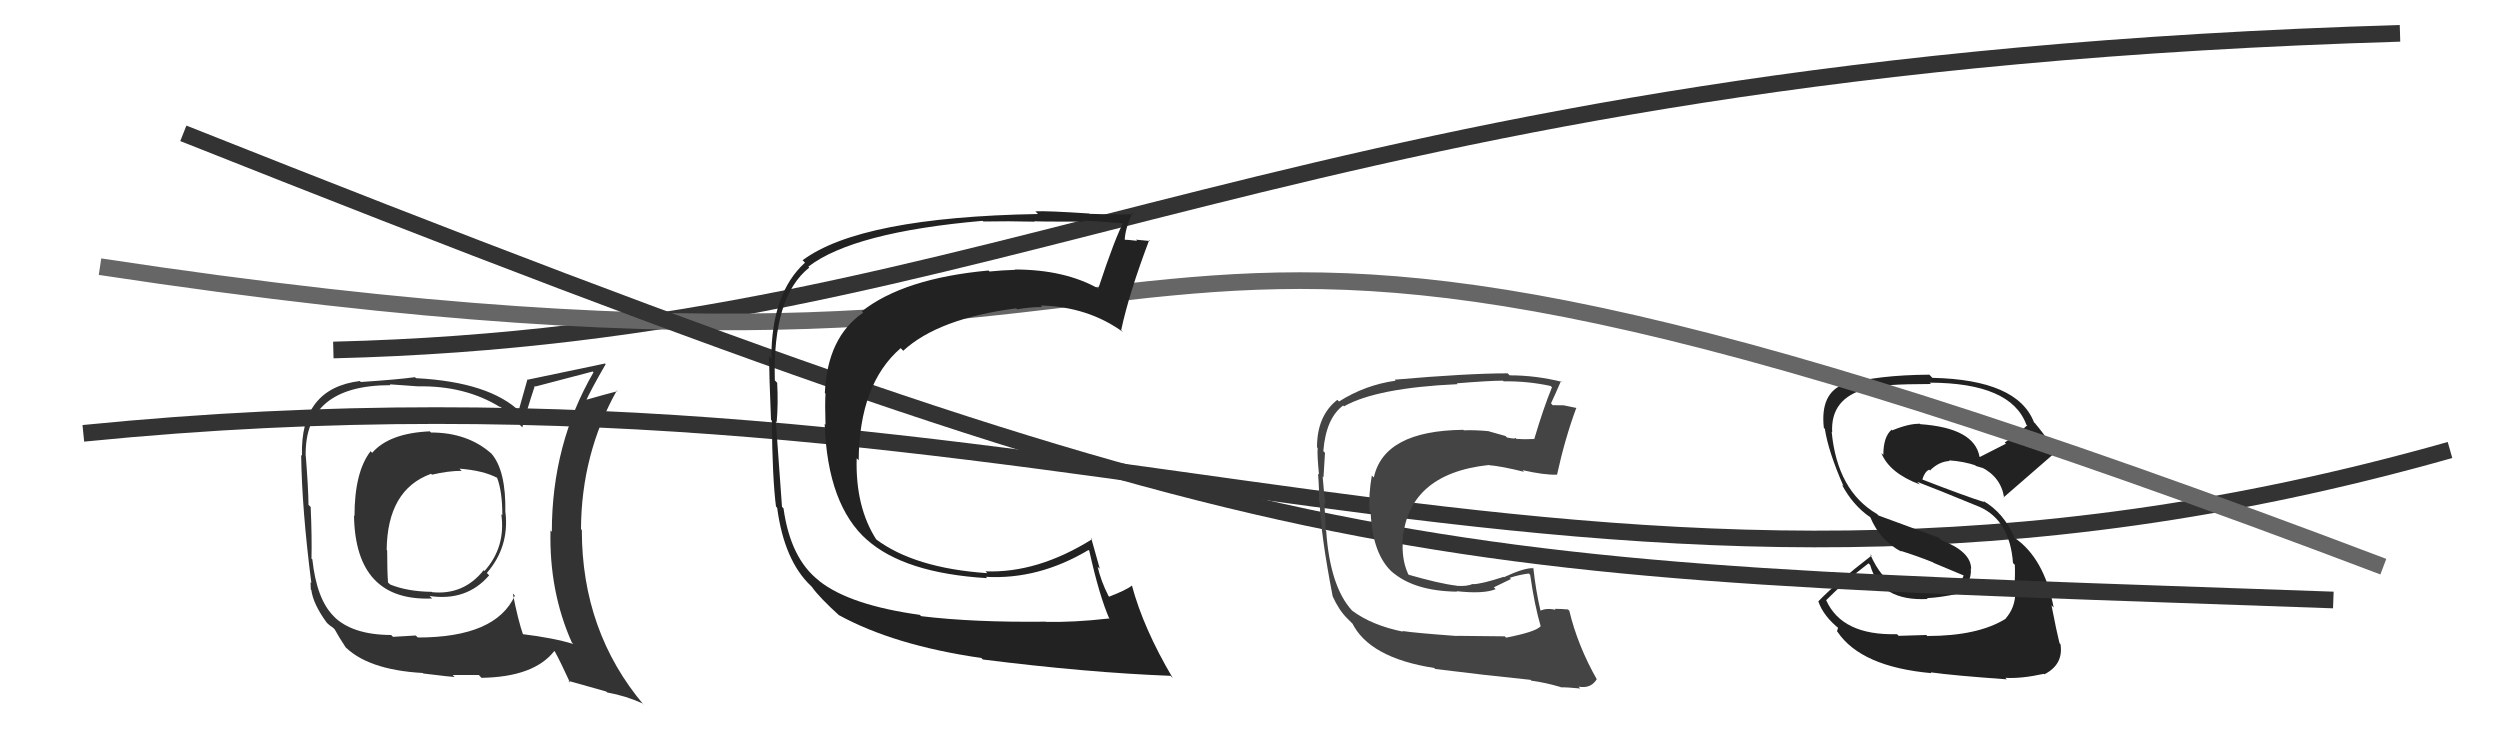
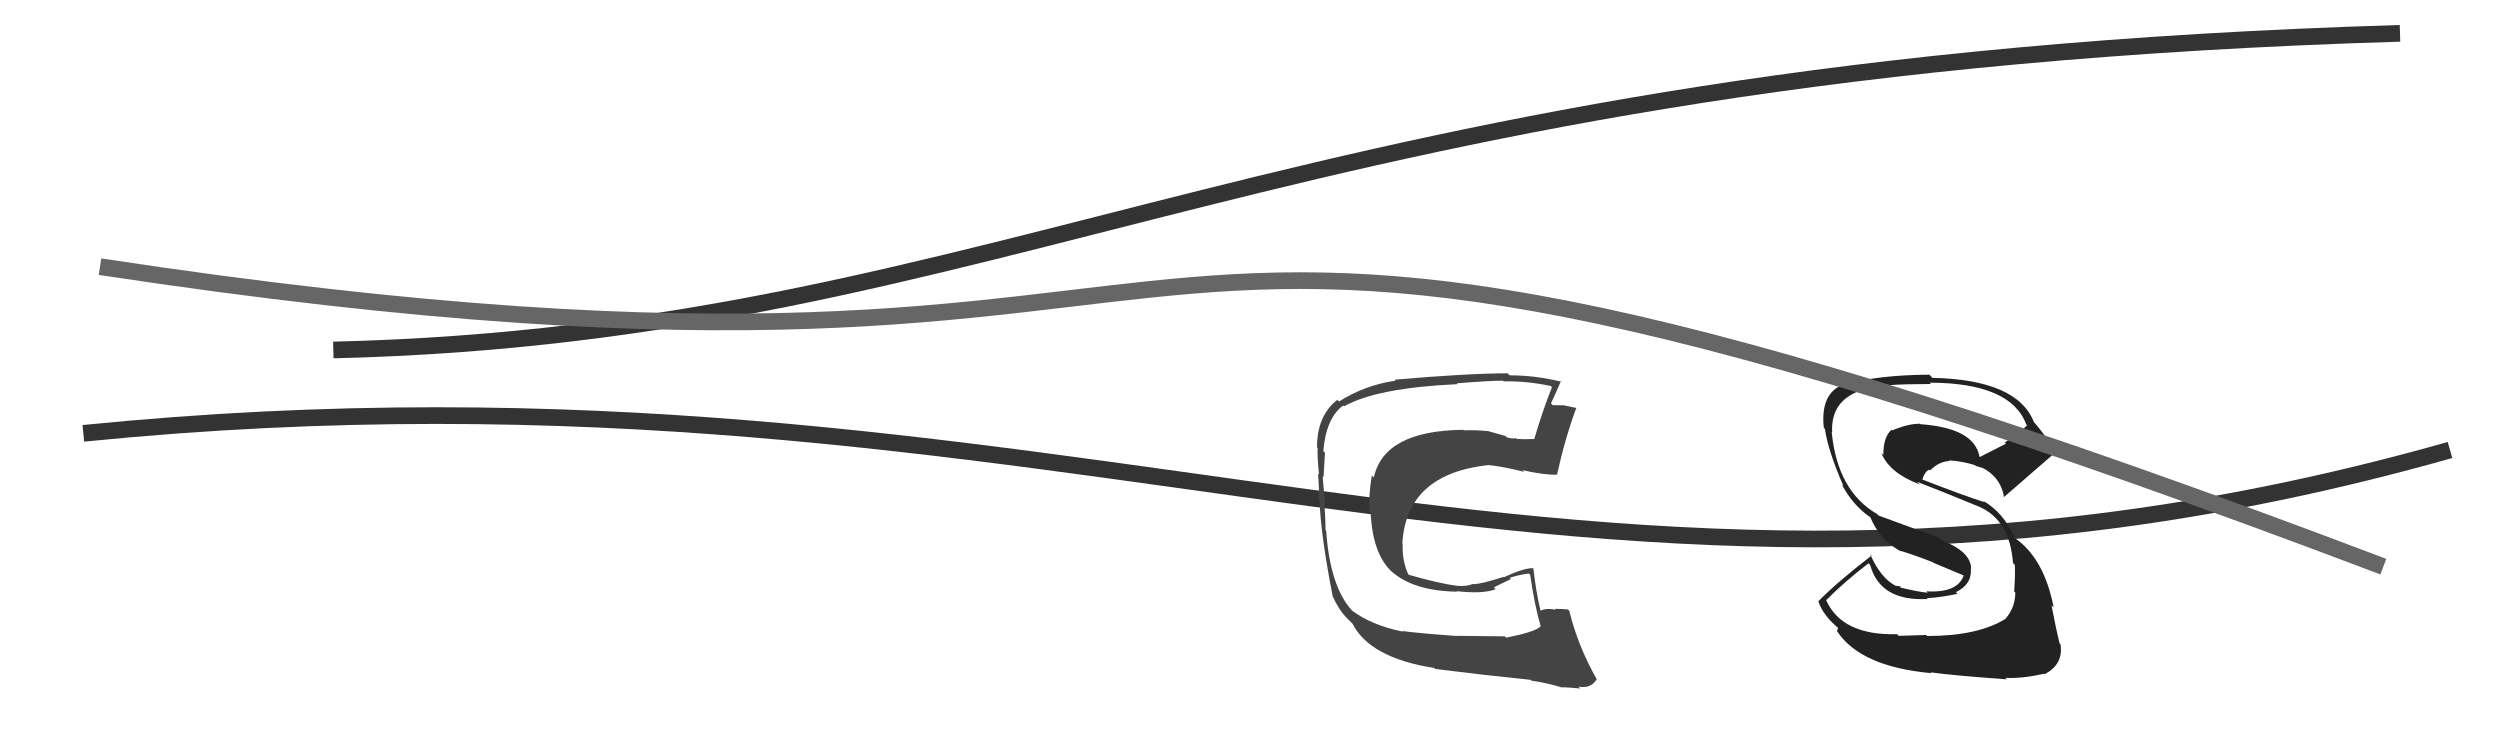
<svg xmlns="http://www.w3.org/2000/svg" width="150" height="44" viewBox="0,0,150,44">
  <path d="M5 26 C65 20,94 42,147 27" stroke="#333" fill="none" />
  <path d="M20 21 C61 20,77 4,144 2" stroke="#333" fill="none" />
-   <path fill="#222" d="M115.70 38.23L115.58 38.10L113.92 38.15L113.82 38.05Q110.52 38.14 109.57 36.01L109.58 36.02L109.57 36.01Q110.67 34.90 112.11 33.80L112.24 33.93L112.21 33.90Q112.81 36.09 115.66 35.94L115.57 35.84L115.61 35.89Q116.42 35.85 117.45 35.63L117.39 35.57L117.35 35.53Q118.33 35.06 118.25 34.11L118.36 34.22L118.27 34.13Q118.26 33.09 116.48 32.41L116.33 32.26L112.71 30.93L112.62 30.84Q110.24 29.45 109.90 25.91L109.91 25.92L109.93 25.94Q109.82 23.89 111.99 23.32L111.90 23.23L111.97 23.30Q112.90 23.04 115.87 23.04L115.84 23.02L115.78 22.96Q120.66 22.97 121.58 25.48L121.68 25.58L121.62 25.53Q121.01 26.09 120.28 26.55L120.36 26.62L118.79 27.42L118.77 27.40Q118.46 25.68 115.22 25.45L115.12 25.35L115.21 25.43Q114.56 25.40 113.54 25.82L113.52 25.80L113.50 25.78Q113.00 26.20 113.00 27.30L112.96 27.25L112.88 27.18Q113.36 28.38 115.19 29.07L115.17 29.05L115.03 28.91Q116.12 29.32 118.79 30.42L118.83 30.46L118.79 30.42Q120.59 31.23 120.78 33.78L120.81 33.81L120.89 33.89Q120.92 34.50 120.85 35.49L120.85 35.49L120.92 35.56Q120.91 36.46 120.34 37.11L120.34 37.11L120.35 37.12Q118.68 38.16 115.64 38.16ZM120.33 40.68L120.31 40.66L120.32 40.67Q121.26 40.73 122.63 40.43L122.61 40.41L122.66 40.46Q123.82 39.87 123.63 38.65L123.46 38.48L123.57 38.59Q123.40 37.92 123.09 36.32L123.22 36.45L123.22 36.45Q122.65 33.48 120.86 32.26L120.76 32.17L120.87 32.27Q120.24 30.77 118.99 30.05L119.00 30.06L119.06 30.13Q117.84 29.74 115.36 28.78L115.27 28.69L115.34 28.77Q115.48 28.30 115.75 28.18L115.79 28.22L115.80 28.23Q116.33 27.69 116.98 27.66L116.91 27.59L116.93 27.62Q117.83 27.68 118.59 27.94L118.54 27.89L118.53 27.95L118.69 28.00L118.96 28.08L118.84 28.00L118.86 28.02Q120.06 28.61 120.25 29.87L120.18 29.80L120.22 29.84Q121.35 28.87 123.26 27.20L123.44 27.38L123.30 27.25Q123.11 26.60 122.12 25.42L122.17 25.46L122.04 25.34Q121.05 22.78 115.94 22.67L115.81 22.53L115.76 22.48Q112.66 22.50 110.68 23.07L110.71 23.10L110.65 23.04Q109.20 23.58 109.43 25.67L109.59 25.83L109.49 25.72Q109.69 27.07 110.61 29.17L110.55 29.11L110.52 29.09Q111.16 30.30 112.19 31.02L112.09 30.92L112.22 31.04Q112.80 32.43 114.10 33.11L114.06 33.08L114.04 33.05Q115.03 33.36 115.98 33.74L116.01 33.77L117.97 34.59L117.84 34.46Q117.52 35.59 115.58 35.48L115.58 35.48L115.67 35.56Q115.15 35.53 113.93 35.23L114.01 35.31L114.03 35.18L113.77 35.15L113.82 35.19Q112.86 34.74 112.21 33.25L112.41 33.44L112.30 33.33Q110.21 34.94 109.10 36.08L109.00 35.97L109.10 36.08Q109.40 36.98 110.42 37.78L110.29 37.64L110.22 37.88L110.25 37.91Q111.67 40.01 115.89 40.39L115.81 40.31L115.84 40.34Q117.17 40.53 120.41 40.76Z" />
+   <path fill="#222" d="M115.70 38.23L115.58 38.10L113.92 38.15L113.82 38.05Q110.52 38.14 109.57 36.01L109.58 36.02L109.57 36.01Q110.67 34.90 112.11 33.80L112.21 33.90Q112.81 36.09 115.66 35.94L115.57 35.84L115.61 35.89Q116.42 35.85 117.45 35.63L117.39 35.57L117.35 35.53Q118.33 35.06 118.25 34.11L118.36 34.22L118.27 34.13Q118.26 33.09 116.48 32.41L116.33 32.26L112.71 30.93L112.62 30.84Q110.24 29.45 109.90 25.91L109.91 25.92L109.93 25.94Q109.82 23.89 111.99 23.32L111.90 23.23L111.97 23.30Q112.90 23.04 115.87 23.04L115.84 23.02L115.78 22.96Q120.66 22.97 121.58 25.48L121.68 25.58L121.62 25.53Q121.01 26.09 120.28 26.55L120.36 26.62L118.79 27.42L118.77 27.40Q118.46 25.68 115.22 25.45L115.12 25.35L115.21 25.43Q114.56 25.40 113.54 25.82L113.52 25.80L113.50 25.78Q113.00 26.20 113.00 27.30L112.96 27.25L112.88 27.18Q113.36 28.38 115.19 29.07L115.17 29.05L115.03 28.91Q116.12 29.32 118.79 30.42L118.83 30.46L118.79 30.42Q120.59 31.23 120.78 33.78L120.81 33.81L120.89 33.89Q120.92 34.50 120.85 35.49L120.85 35.49L120.92 35.56Q120.91 36.46 120.34 37.11L120.34 37.11L120.35 37.12Q118.68 38.16 115.64 38.16ZM120.33 40.68L120.31 40.66L120.32 40.67Q121.26 40.73 122.63 40.43L122.61 40.41L122.66 40.46Q123.82 39.87 123.63 38.65L123.46 38.48L123.57 38.59Q123.40 37.92 123.09 36.32L123.22 36.45L123.22 36.45Q122.65 33.48 120.86 32.26L120.76 32.17L120.87 32.27Q120.24 30.77 118.99 30.05L119.00 30.06L119.06 30.13Q117.84 29.74 115.36 28.78L115.27 28.69L115.34 28.77Q115.48 28.30 115.75 28.18L115.79 28.22L115.80 28.23Q116.33 27.69 116.98 27.66L116.91 27.59L116.93 27.62Q117.83 27.68 118.59 27.94L118.54 27.89L118.53 27.95L118.69 28.00L118.96 28.08L118.84 28.00L118.86 28.02Q120.06 28.61 120.25 29.87L120.18 29.80L120.22 29.84Q121.35 28.87 123.26 27.20L123.44 27.38L123.30 27.25Q123.11 26.60 122.12 25.42L122.17 25.46L122.04 25.34Q121.05 22.78 115.94 22.67L115.81 22.53L115.76 22.48Q112.66 22.50 110.68 23.07L110.71 23.10L110.65 23.04Q109.20 23.58 109.43 25.67L109.59 25.83L109.49 25.72Q109.69 27.07 110.61 29.17L110.55 29.11L110.52 29.09Q111.16 30.30 112.19 31.02L112.09 30.92L112.22 31.04Q112.80 32.43 114.10 33.11L114.06 33.08L114.04 33.05Q115.03 33.36 115.98 33.74L116.01 33.77L117.97 34.59L117.84 34.46Q117.52 35.59 115.58 35.48L115.58 35.48L115.67 35.56Q115.15 35.53 113.93 35.23L114.01 35.31L114.03 35.18L113.77 35.15L113.82 35.19Q112.86 34.74 112.21 33.25L112.41 33.44L112.30 33.33Q110.21 34.94 109.10 36.08L109.00 35.97L109.10 36.08Q109.40 36.98 110.42 37.78L110.29 37.64L110.22 37.88L110.25 37.91Q111.67 40.01 115.89 40.39L115.81 40.31L115.84 40.34Q117.17 40.53 120.41 40.76Z" />
  <path d="M6 16 C85 28,56 1,143 34" stroke="#666" fill="none" />
-   <path d="M11 8 C79 35,84 34,140 36" stroke="#333" fill="none" />
  <path fill="#444" d="M90.45 38.35L90.29 38.18L87.40 38.15L87.41 38.16Q84.94 37.98 84.14 37.86L84.06 37.78L84.18 37.90Q82.31 37.52 81.13 36.64L81.14 36.65L81.12 36.63Q79.80 35.19 79.57 31.84L79.59 31.87L79.53 31.80Q79.54 31.36 79.46 30.14L79.44 30.12L79.53 30.20Q79.44 29.69 79.36 28.59L79.46 28.68L79.41 28.63Q79.46 27.89 79.50 27.17L79.40 27.07L79.40 27.06Q79.56 25.09 80.59 24.33L80.73 24.48L80.64 24.38Q82.61 23.27 87.45 23.05L87.40 22.99L87.40 23.00Q89.38 22.84 90.18 22.84L90.25 22.91L90.21 22.88Q91.67 22.86 93.04 23.16L93.09 23.21L93.12 23.23Q92.59 24.53 92.05 26.36L92.02 26.32L92.04 26.34Q91.49 26.37 91.00 26.33L91.10 26.44L90.93 26.27Q90.95 26.36 90.42 26.25L90.33 26.16L89.33 25.88L89.32 25.87Q88.44 25.79 87.83 25.82L87.72 25.72L87.79 25.79Q83.04 25.84 82.43 28.65L82.42 28.64L82.31 28.53Q82.10 29.73 82.18 30.68L82.29 30.80L82.24 30.75Q82.35 33.29 83.58 34.37L83.63 34.41L83.50 34.29Q84.82 35.46 87.41 35.50L87.45 35.53L87.39 35.47Q89.01 35.65 89.74 35.35L89.63 35.24L90.66 34.74L90.58 34.67Q91.16 34.48 91.73 34.41L91.81 34.49L91.81 34.49Q92.07 36.31 92.45 37.61L92.32 37.47L92.43 37.58Q92.15 37.91 90.36 38.26ZM93.64 41.23L93.66 41.25L93.65 41.24Q93.99 41.23 94.82 41.31L94.72 41.21L94.72 41.20Q95.45 41.33 95.80 40.76L95.82 40.78L95.82 40.78Q94.66 38.74 94.16 36.65L94.00 36.49L94.09 36.57Q93.74 36.53 93.28 36.53L93.33 36.58L93.34 36.59Q92.79 36.46 92.41 36.65L92.45 36.69L92.44 36.68Q92.15 35.47 92.00 34.07L91.93 34.00L92.01 34.09Q91.46 34.06 90.24 34.63L90.09 34.48L90.22 34.61Q88.87 35.05 88.38 35.05L88.37 35.04L88.36 35.04Q88.02 35.19 87.41 35.15L87.41 35.16L87.40 35.14Q86.41 35.03 84.43 34.46L84.57 34.59L84.57 34.60Q84.12 33.76 84.16 32.62L84.18 32.64L84.14 32.61Q84.38 28.43 89.33 27.90L89.28 27.85L89.34 27.91Q90.08 27.97 91.45 28.31L91.29 28.15L91.35 28.21Q92.69 28.51 93.41 28.48L93.46 28.52L93.42 28.49Q93.90 26.30 94.58 24.47L94.63 24.52L94.60 24.48Q94.25 24.41 93.87 24.33L93.87 24.32L93.16 24.31L93.06 24.20Q93.28 23.74 93.66 22.86L93.56 22.77L93.71 22.91Q92.14 22.52 90.58 22.52L90.65 22.59L90.46 22.40Q88.06 22.40 83.68 22.78L83.85 22.95L83.74 22.84Q81.90 23.10 80.34 24.09L80.27 24.02L80.24 23.99Q79.02 24.94 79.02 26.84L79.08 26.90L79.06 26.88Q79.02 27.26 79.14 28.48L79.19 28.53L79.08 28.42Q79.17 29.46 79.13 30.07L79.24 30.18L79.18 30.12Q79.24 32.05 79.96 35.78L79.94 35.76L79.96 35.78Q80.33 36.60 80.82 37.09L80.91 37.18L81.14 37.41L81.20 37.43L81.11 37.34Q82.13 39.47 86.06 40.08L86.09 40.12L86.12 40.14Q89.16 40.52 91.83 40.79L91.97 40.93L91.88 40.84Q92.71 40.95 93.63 41.22Z" />
-   <path fill="#333" d="M25.77 25.86L25.80 25.89L25.79 25.88Q23.35 25.99 22.33 27.17L22.16 27.00L22.23 27.08Q21.27 28.33 21.27 30.96L21.20 30.88L21.24 30.93Q21.32 36.10 25.93 35.91L25.73 35.72L25.77 35.76Q28.00 36.09 29.35 34.52L29.30 34.47L29.21 34.38Q30.56 32.82 30.33 30.76L30.35 30.78L30.32 30.75Q30.37 28.25 29.49 27.22L29.62 27.35L29.49 27.22Q28.06 25.95 25.86 25.95ZM30.79 35.63L30.91 35.76L30.89 35.74Q29.75 38.25 25.07 38.25L24.94 38.13L23.58 38.21L23.47 38.10Q21.10 38.09 19.99 36.95L20.17 37.12L20.02 36.97Q19.00 35.96 18.74 33.56L18.81 33.63L18.69 33.52Q18.72 32.21 18.64 30.42L18.50 30.28L18.51 30.28Q18.50 29.32 18.35 27.38L18.36 27.39L18.34 27.37Q18.26 23.11 23.43 23.11L23.39 23.06L25.07 23.18L25.07 23.18Q27.92 23.13 30.01 24.43L29.96 24.37L29.95 24.37Q30.77 24.88 31.26 25.57L31.27 25.57L31.34 25.64Q31.55 24.79 32.09 23.15L32.00 23.07L32.13 23.19Q33.24 22.90 35.56 22.29L35.62 22.35L35.61 22.34Q33.11 26.65 33.11 31.91L32.98 31.77L33.03 31.82Q32.94 35.47 34.31 38.55L34.45 38.69L34.40 38.64Q33.20 38.27 31.29 38.04L31.36 38.11L31.41 38.16Q31.07 37.18 30.77 35.61ZM34.19 40.95L34.10 40.85L36.37 41.49L36.44 41.55Q37.55 41.75 38.54 42.20L38.55 42.22L38.64 42.31Q34.91 37.90 34.91 31.81L34.92 31.81L34.86 31.75Q34.88 27.24 37.01 23.43L37.04 23.46L37.05 23.47Q36.35 23.65 35.02 24.03L35.10 24.11L35.12 24.13Q35.46 23.37 36.34 21.85L36.38 21.89L36.30 21.81Q35.67 21.94 31.67 22.78L31.65 22.75L31.12 24.63L31.22 24.72Q29.37 22.92 24.96 22.69L25.05 22.78L24.90 22.63Q23.89 22.77 21.65 22.92L21.53 22.80L21.59 22.86Q18.00 23.31 18.12 27.34L18.10 27.33L18.07 27.29Q18.11 30.53 18.68 34.98L18.63 34.93L18.65 35.38L18.68 35.40Q18.79 36.24 19.59 37.34L19.60 37.35L19.62 37.38Q19.80 37.55 19.99 37.67L19.94 37.62L20.08 37.76Q20.36 38.27 20.74 38.84L20.62 38.72L20.59 38.69Q21.98 40.19 25.37 40.38L25.51 40.52L25.40 40.41Q27.12 40.62 27.28 40.62L27.16 40.50L28.73 40.50L28.89 40.67Q32.04 40.62 33.26 39.06L33.31 39.11L33.29 39.09Q33.61 39.67 34.21 40.97ZM27.61 28.16L27.54 28.09L27.57 28.12Q29.01 28.23 29.85 28.68L29.71 28.55L29.82 28.65Q30.14 29.47 30.14 30.92L30.14 30.91L30.08 30.86Q30.35 32.83 29.07 34.26L28.98 34.17L29.02 34.21Q27.82 35.72 25.92 35.53L25.89 35.50L25.90 35.51Q24.44 35.49 23.41 35.07L23.29 34.96L23.28 34.94Q23.23 34.25 23.23 33.03L23.18 32.97L23.20 33.00Q23.24 29.38 25.86 28.43L25.82 28.39L25.92 28.48Q26.90 28.25 27.70 28.25Z" />
-   <path fill="#222" d="M55.16 36.86L55.24 36.95L55.18 36.89Q51.00 36.31 49.17 34.87L49.27 34.97L49.13 34.83Q47.43 33.51 47.01 30.50L47.00 30.49L46.92 30.41Q46.89 30.04 46.55 25.28L46.59 25.32L46.60 25.34Q46.70 24.22 46.63 22.96L46.66 23.00L46.49 22.82Q46.35 17.81 48.55 16.06L48.58 16.08L48.50 16.00Q51.19 13.93 58.95 13.25L58.97 13.26L59.00 13.29Q60.45 13.26 62.09 13.30L61.91 13.11L62.06 13.27Q62.10 13.30 65.07 13.30L64.91 13.15L65.01 13.24Q65.87 13.27 67.58 13.42L67.42 13.26L67.44 13.28Q66.92 14.21 65.90 17.30L66.07 17.46L65.93 17.33Q63.89 16.17 60.88 16.17L60.95 16.23L60.91 16.19Q60.17 16.21 59.37 16.29L59.42 16.34L59.31 16.23Q54.22 16.70 51.71 18.68L51.74 18.71L51.79 18.76Q49.64 20.23 49.49 23.58L49.56 23.65L49.53 23.62Q49.49 24.22 49.53 25.48L49.55 25.50L49.48 25.43Q49.65 30.32 52.05 32.42L52.12 32.49L52.00 32.37Q54.25 34.39 59.23 34.69L59.32 34.78L59.15 34.61Q62.31 34.79 65.31 33.00L65.38 33.07L65.36 33.06Q65.97 35.80 66.58 37.17L66.62 37.21L66.53 37.11Q64.40 37.35 62.76 37.31L62.75 37.29L62.75 37.30Q58.39 37.35 55.27 36.97ZM70.32 40.64L70.34 40.66L70.37 40.69Q68.60 37.70 67.91 35.11L67.79 34.99L67.93 35.13Q67.54 35.42 66.55 35.80L66.50 35.75L66.51 35.76Q66.05 34.85 65.86 34.01L65.99 34.13L65.47 32.28L65.53 32.35Q62.25 34.40 59.13 34.28L59.21 34.36L59.24 34.39Q54.86 34.09 52.54 32.34L52.52 32.32L52.59 32.39Q51.32 30.43 51.40 27.50L51.49 27.59L51.52 27.62Q51.56 23.03 54.04 20.89L54.16 21.01L54.19 21.05Q56.29 19.11 60.97 18.50L60.84 18.37L61.03 18.56Q61.81 18.42 62.53 18.42L62.36 18.25L62.44 18.33Q65.29 18.40 67.39 19.93L67.30 19.84L67.27 19.81Q67.73 17.64 68.95 14.41L69.01 14.47L69.00 14.46Q68.71 14.43 68.16 14.38L68.14 14.36L68.23 14.45Q67.67 14.38 67.40 14.38L67.46 14.44L67.48 14.47Q67.49 13.75 67.95 12.76L68.06 12.87L68.01 12.82Q67.87 12.91 65.37 12.83L65.30 12.75L65.35 12.81Q62.77 12.64 62.12 12.68L62.14 12.70L62.28 12.84Q51.62 13.03 48.15 15.62L48.17 15.63L48.30 15.76Q46.28 17.59 46.28 21.51L46.24 21.47L46.14 21.37Q46.15 22.48 46.26 25.19L46.33 25.25L46.31 25.23Q46.34 28.68 46.56 30.40L46.56 30.39L46.63 30.47Q47.05 33.62 48.64 35.14L48.66 35.16L48.71 35.21Q49.15 35.84 50.41 36.98L50.33 36.91L50.32 36.90Q53.63 38.72 58.88 39.48L58.98 39.58L58.97 39.57Q65.25 40.36 70.24 40.55Z" />
</svg>